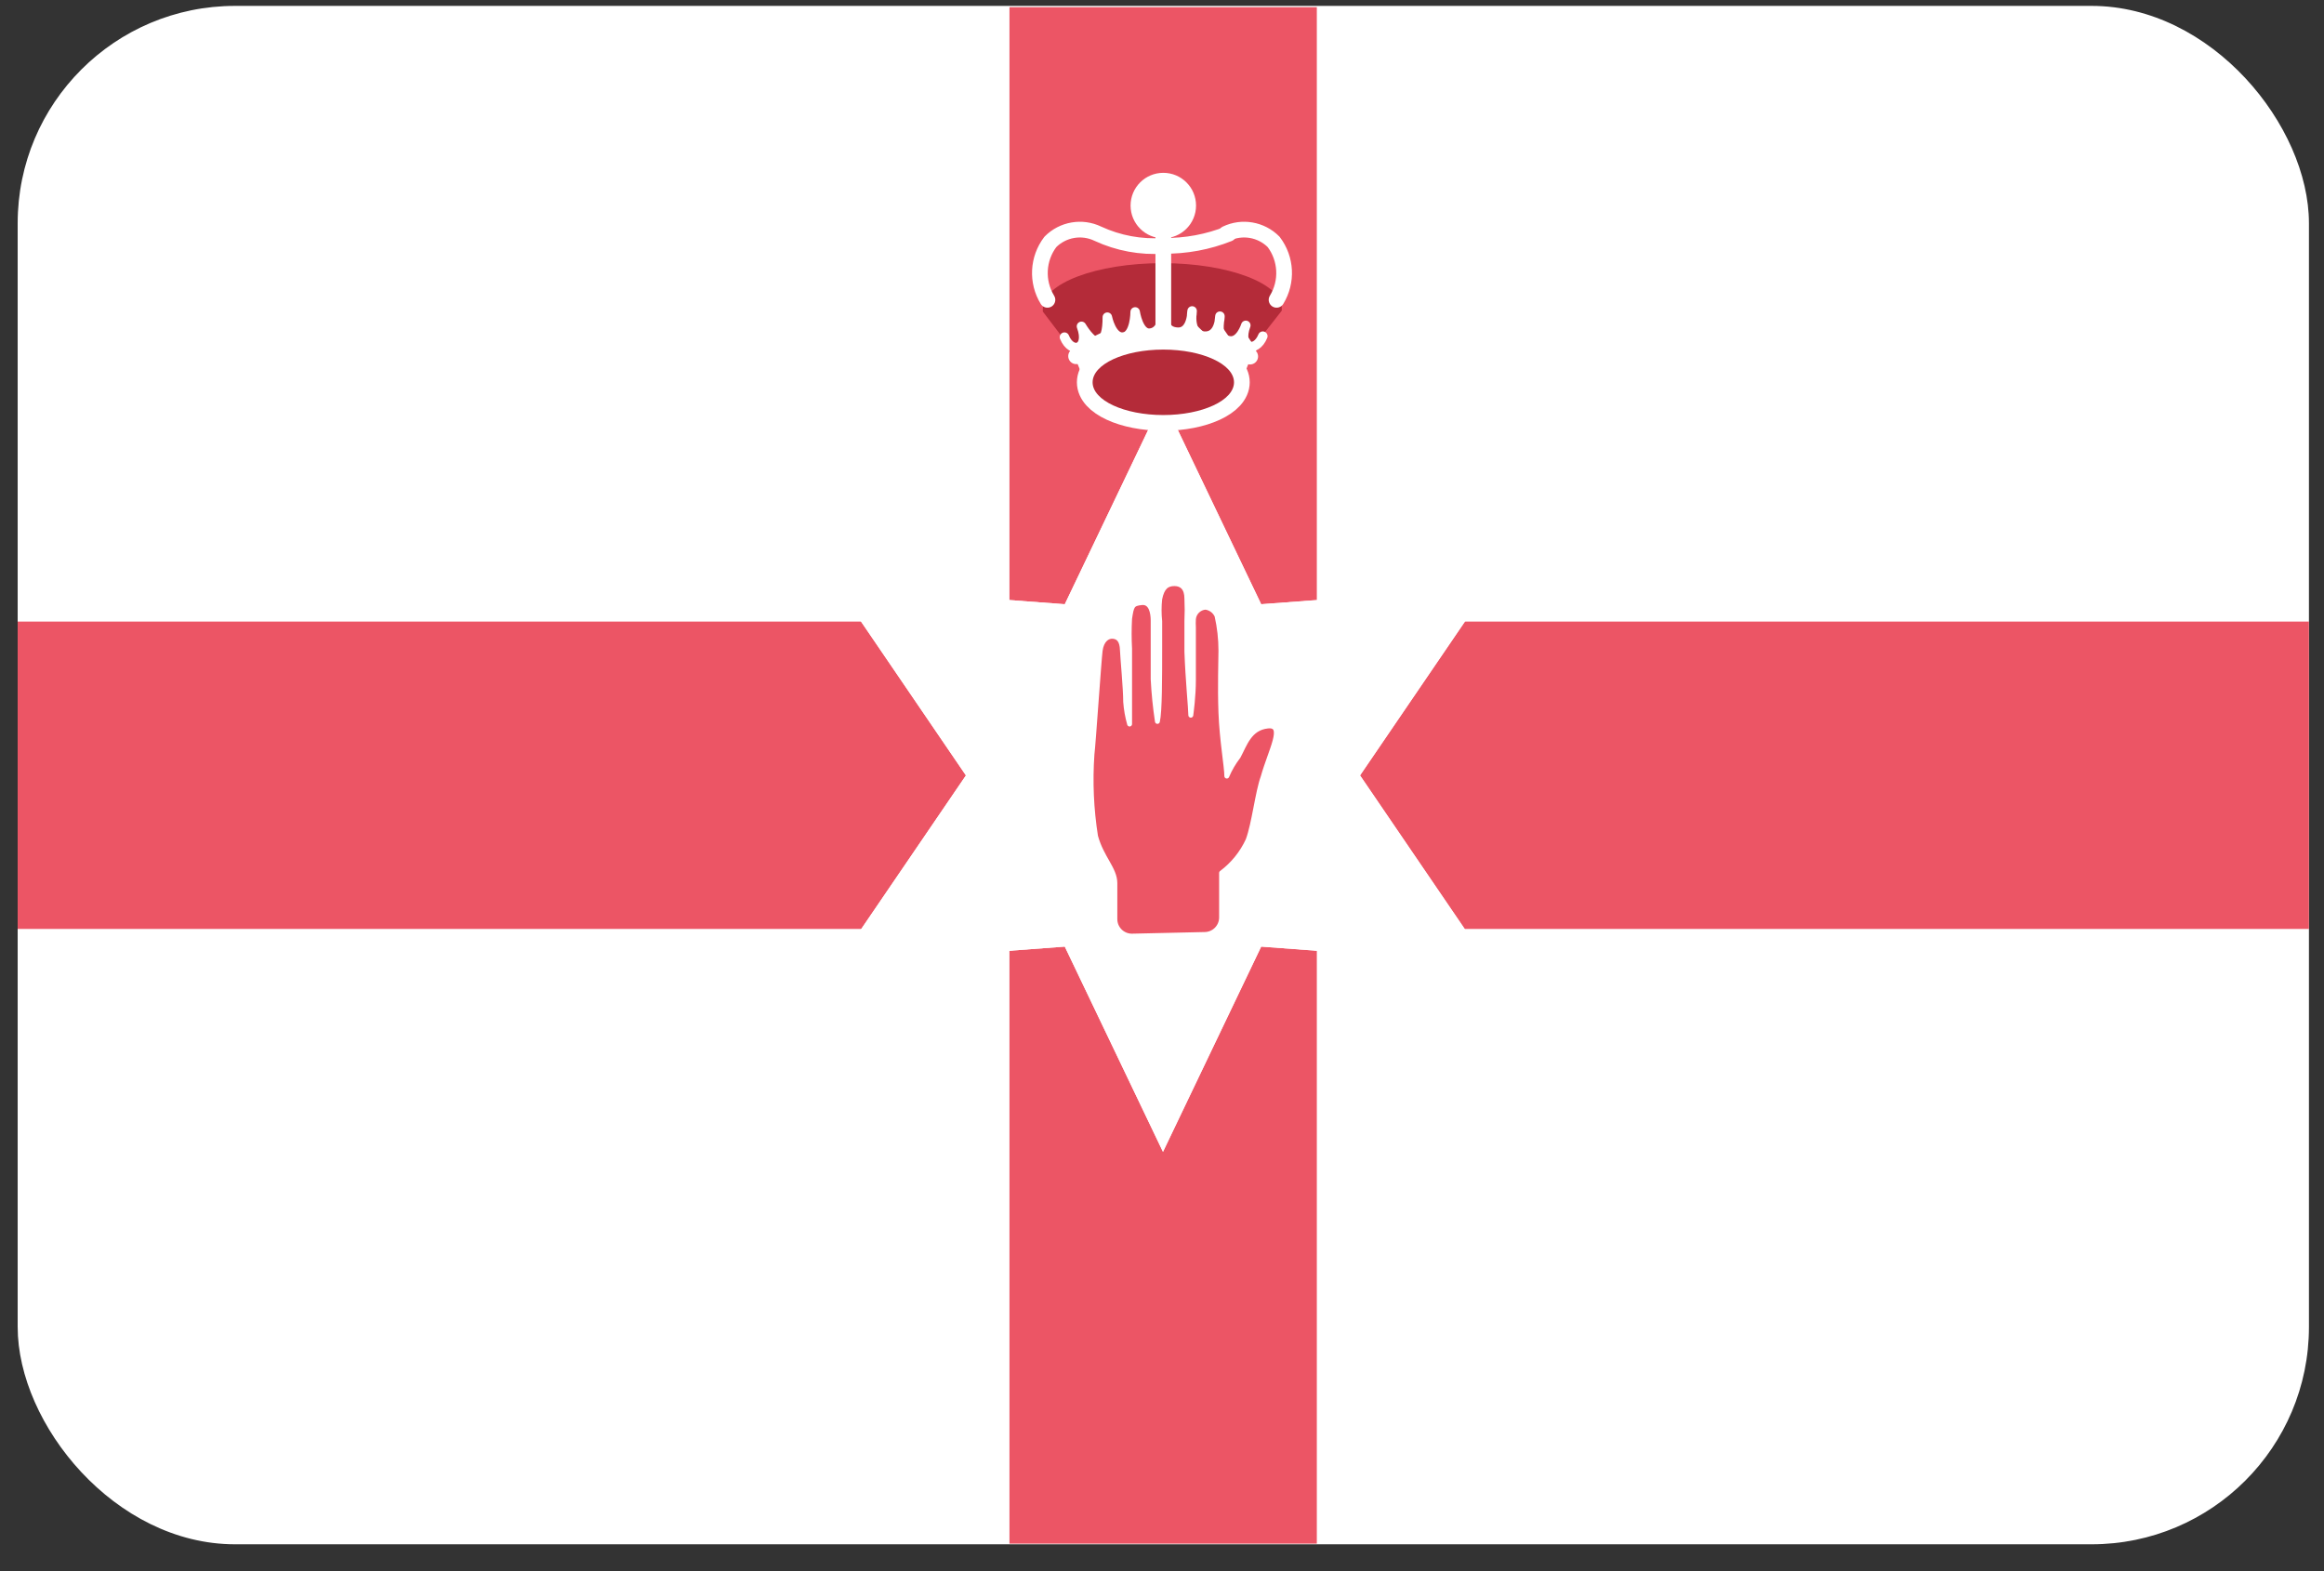
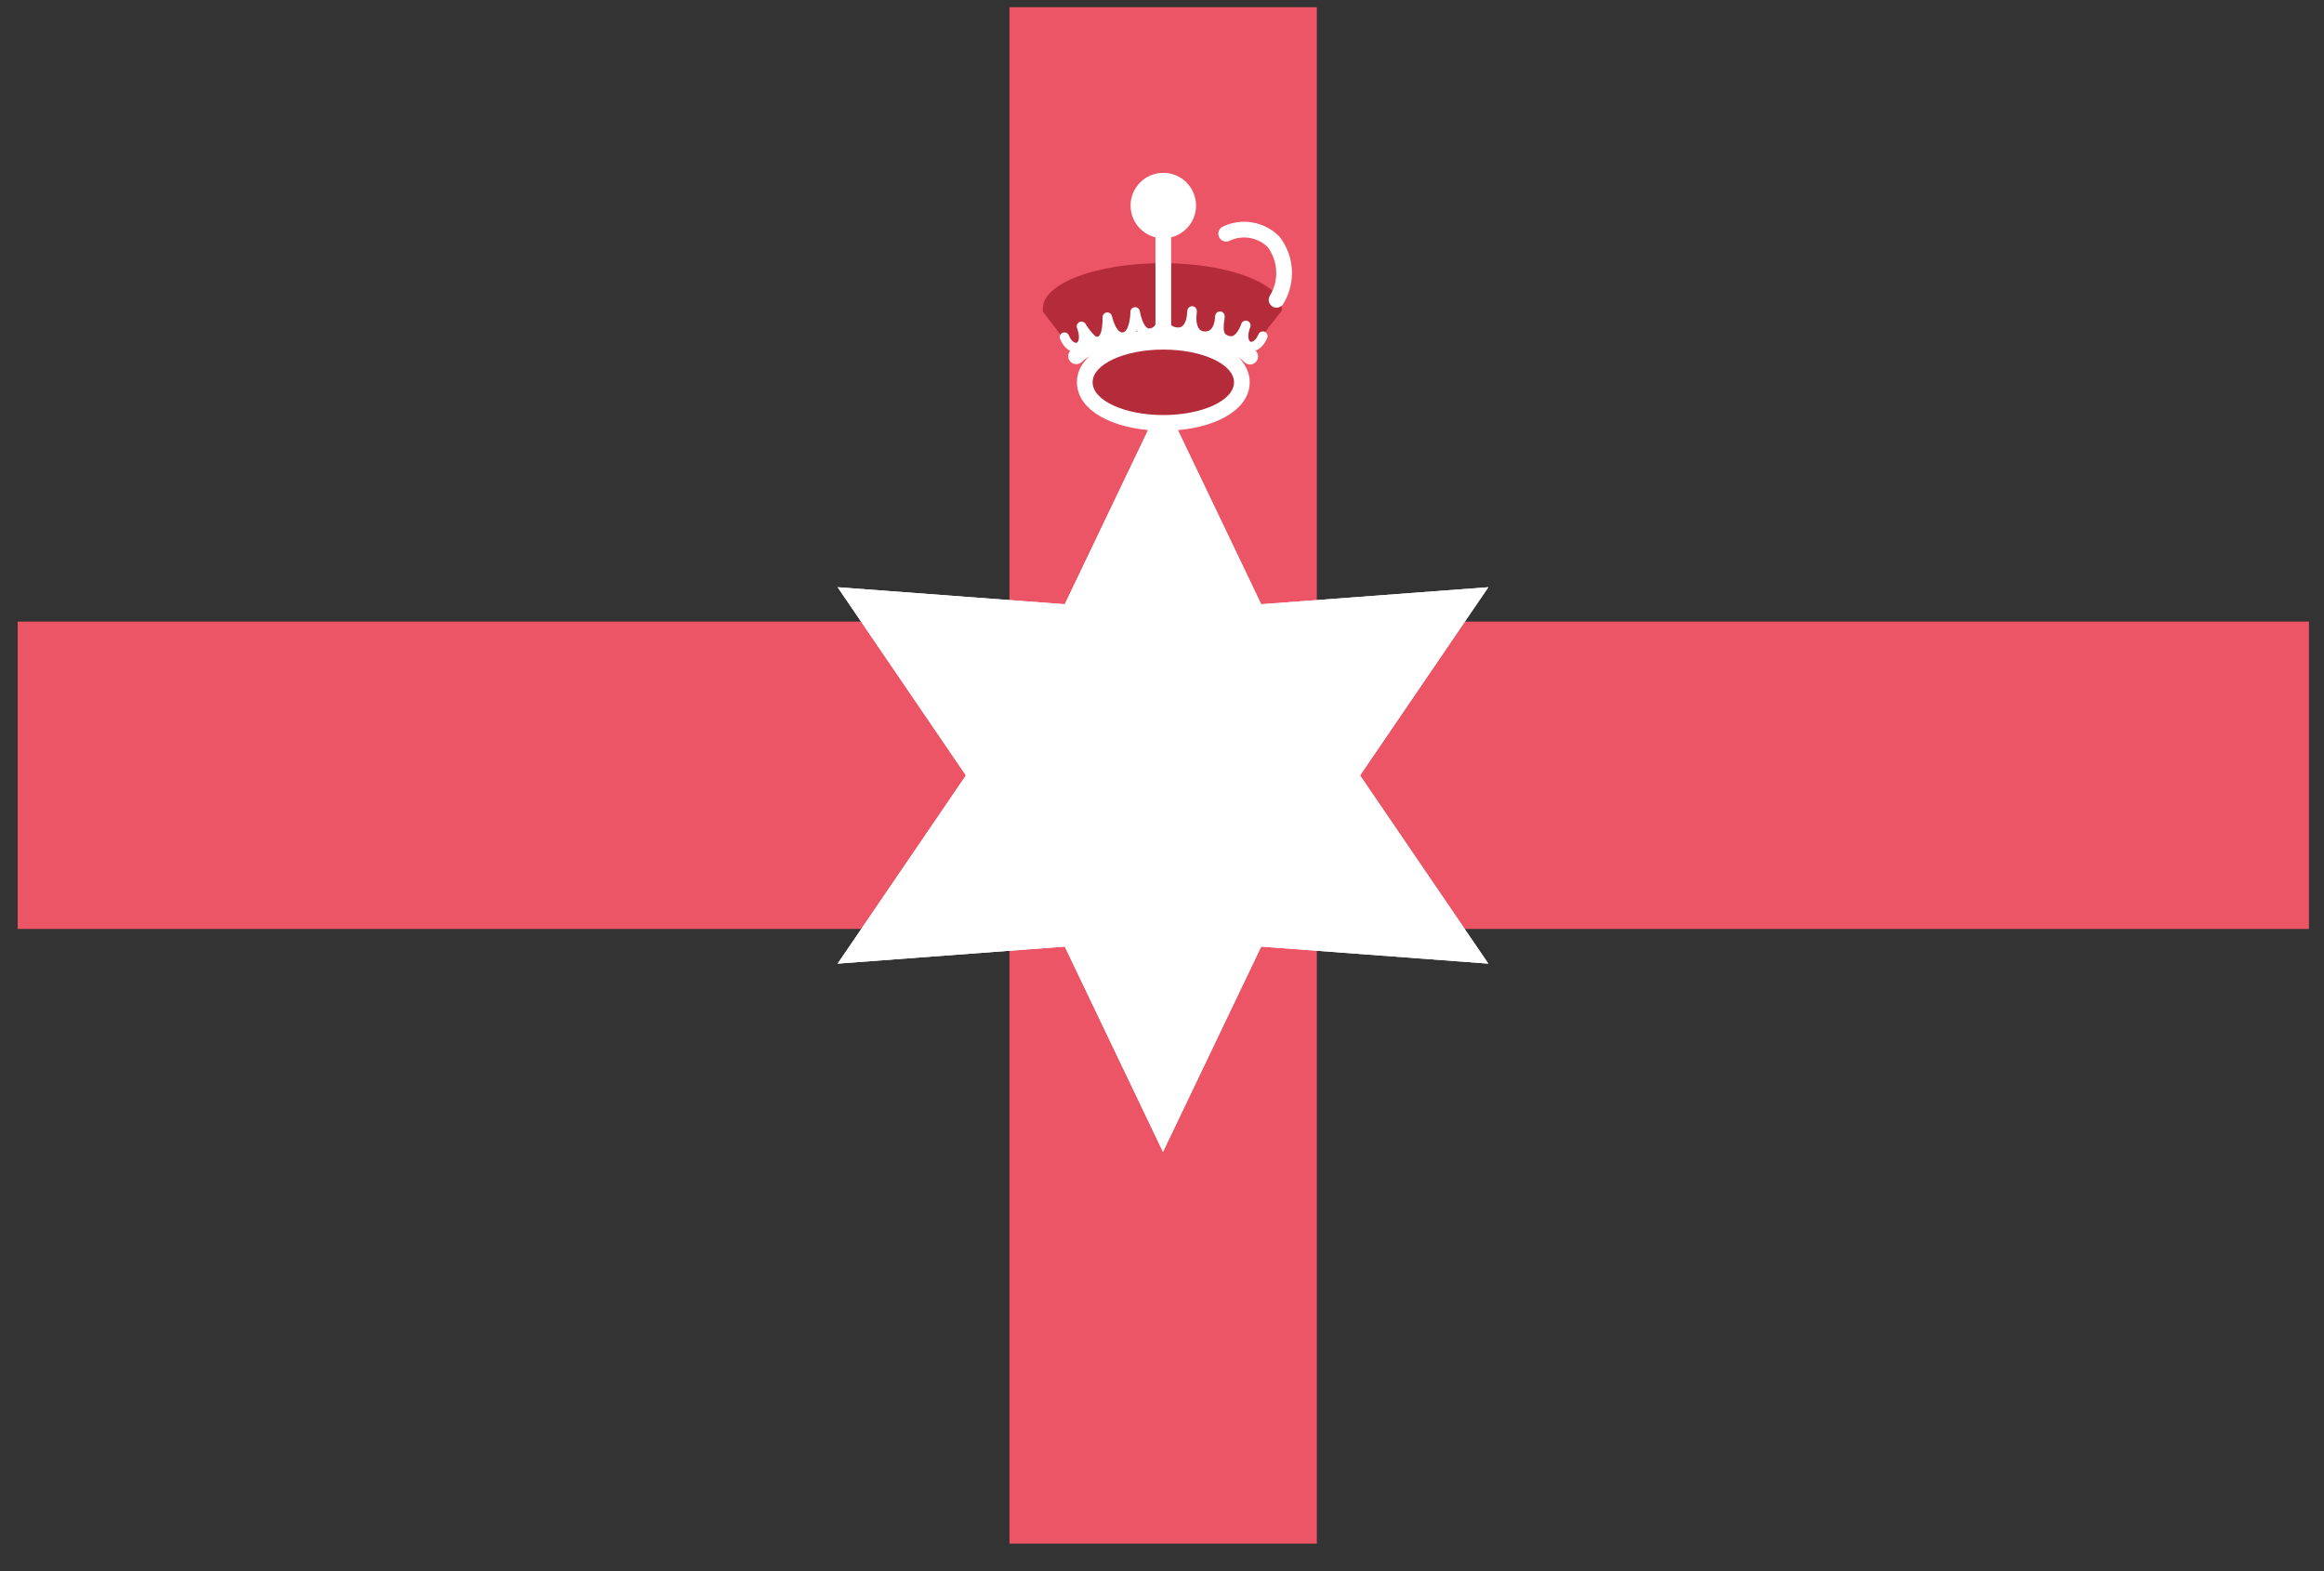
<svg xmlns="http://www.w3.org/2000/svg" width="71px" height="48px" viewBox="0 0 71 48" version="1.1">
  <rect x="0" y="0" width="71" height="48" fill="#333333" stroke="none" />
  <title>Northern_Ireland</title>
  <desc>Created with Sketch.</desc>
  <defs />
  <g id="Flags" stroke="none" stroke-width="1" fill="none" fill-rule="evenodd" transform="translate(-340, -2604)">
    <g id="New" transform="translate(65, 2298)">
      <g id="Northern_Ireland" transform="translate(275, 306)">
-         <rect id="Rectangle-path" fill="#FFFFFF" fill-rule="nonzero" x="0.54" y="0.18" width="70" height="47" rx="6.64" />
        <polygon id="Shape" fill="#EC5565" fill-rule="nonzero" points="40.23 18.99 40.23 0.22 30.84 0.22 30.84 18.99 0.54 18.99 0.54 28.38 30.84 28.38 30.84 47.16 40.23 47.16 40.23 28.38 70.54 28.38 70.54 18.99" />
        <polygon id="Shape" fill="#FFFFFF" fill-rule="nonzero" points="35.53 35.19 32.53 28.92 25.59 29.44 29.51 23.69 25.59 17.94 32.53 18.46 35.53 12.19 38.53 18.46 45.47 17.94 41.55 23.69 45.47 29.44 38.53 28.92" />
        <polygon id="Shape" fill="#FFFFFF" fill-rule="nonzero" points="35.53 35.19 32.53 28.92 25.59 29.44 29.51 23.69 25.59 17.94 32.53 18.46 35.53 12.19 38.53 18.46 45.47 17.94 41.55 23.69 45.47 29.44 38.53 28.92" />
-         <path d="M36.8,28.55 C37.087,28.55 37.32,28.317 37.32,28.03 C37.32,27.58 37.32,27.03 37.32,26.78 L37.32,26.67 C37.669,26.409 37.947,26.065 38.13,25.67 C38.32,25.16 38.42,24.21 38.59,23.74 C38.82,22.92 39.29,22.12 38.73,22.18 C38.17,22.24 38.03,22.74 37.83,23.11 C37.688,23.294 37.57,23.496 37.48,23.71 C37.48,23.43 37.33,22.6 37.3,21.77 C37.27,20.94 37.3,20.19 37.3,19.88 C37.3,19.52 37.26,19.161 37.18,18.81 C37.116,18.669 36.984,18.571 36.83,18.55 C36.635,18.564 36.479,18.716 36.46,18.91 C36.455,18.997 36.455,19.083 36.46,19.17 C36.46,19.39 36.46,19.68 36.46,19.94 C36.46,20.2 36.46,20.52 36.46,20.77 C36.46,21.28 36.39,21.77 36.38,21.85 C36.38,21.66 36.29,20.76 36.26,19.91 C36.26,19.59 36.26,19.27 36.26,18.97 C36.271,18.743 36.271,18.517 36.26,18.29 C36.26,17.97 36.11,17.83 35.88,17.83 C35.65,17.83 35.5,17.94 35.43,18.3 C35.406,18.526 35.406,18.754 35.43,18.98 C35.43,19.22 35.43,19.47 35.43,19.73 C35.43,20.73 35.43,21.73 35.36,22.04 C35.295,21.612 35.252,21.182 35.23,20.75 C35.23,20.48 35.23,20.16 35.23,19.85 C35.23,19.54 35.23,19.2 35.23,18.96 C35.23,18.72 35.17,18.38 34.88,18.41 C34.59,18.44 34.57,18.5 34.51,18.9 C34.493,19.206 34.493,19.514 34.51,19.82 C34.51,20.39 34.51,20.89 34.51,21.4 C34.51,21.72 34.51,21.96 34.51,22.12 C34.447,21.898 34.407,21.67 34.39,21.44 C34.39,21.03 34.3,20.11 34.29,19.85 C34.28,19.59 34.19,19.46 34.01,19.44 C33.83,19.42 33.65,19.56 33.61,19.88 C33.57,20.2 33.4,22.73 33.36,23.05 C33.302,23.885 33.339,24.723 33.47,25.55 C33.65,26.21 34.06,26.55 34.06,26.98 L34.06,28.08 C34.06,28.367 34.293,28.6 34.58,28.6 L36.8,28.55 Z" id="Shape" stroke="#FFFFFF" stroke-width="0.15" fill="#EC5565" fill-rule="nonzero" stroke-linecap="round" stroke-linejoin="round" />
        <path d="M39.16,9.49 C39.161,9.467 39.161,9.443 39.16,9.42 C39.16,8.66 37.53,8.04 35.51,8.04 C33.49,8.04 31.86,8.66 31.86,9.42 C31.857,9.453 31.857,9.487 31.86,9.52 L32.69,10.61 L32.98,10.51 C33.097,10.497 33.212,10.467 33.32,10.42 C33.475,10.338 33.635,10.268 33.8,10.21 L34.33,10.31 L34.69,10.02 L35.12,10.22 L35.53,9.91 L35.92,10.23 L36.39,9.99 C36.523,10.112 36.663,10.225 36.81,10.33 C36.81,10.33 37.21,10.1 37.21,10.1 L37.49,10.45 L37.9,10.27 L38.22,10.69 L39.16,9.49 Z" id="Shape" fill="#B42B39" fill-rule="nonzero" />
-         <path d="M37.63,10.41 L37.34,9.99 C37.34,9.99 36.96,10.26 36.92,10.27 C36.765,10.142 36.618,10.005 36.48,9.86 L35.99,10.15 L35.58,9.77 L35.15,10.14 L34.7,9.9 L34.32,10.25 L33.76,10.12 C33.587,10.19 33.42,10.274 33.26,10.37 C33.147,10.427 33.025,10.464 32.9,10.48 L32.6,10.6 L32.83,10.89 L33.15,11.69 L37.91,11.69 L38.23,10.89 L38.39,10.69 L38.06,10.19 L37.63,10.41 Z" id="Shape" fill="#FFFFFF" fill-rule="nonzero" />
        <ellipse id="Oval" stroke="#FFFFFF" stroke-width="0.96" stroke-linecap="round" stroke-linejoin="round" cx="35.54" cy="11.68" rx="2.16" ry="1" />
        <path d="M32.88,10.88 C33.22,10.53 33.97,10.36 35.54,10.36" id="Shape" stroke="#FFFFFF" stroke-width="0.49" stroke-linecap="round" stroke-linejoin="round" />
        <path d="M35.53,10.37 C37.09,10.37 37.85,10.54 38.19,10.89" id="Shape" stroke="#FFFFFF" stroke-width="0.49" stroke-linecap="round" stroke-linejoin="round" />
-         <ellipse id="Oval" stroke="#FFFFFF" stroke-width="0.48" stroke-linecap="round" stroke-linejoin="round" cx="35.54" cy="11.68" rx="2.16" ry="1" />
        <ellipse id="Oval" fill="#B42B39" fill-rule="nonzero" cx="35.54" cy="11.68" rx="2.16" ry="1" />
-         <path d="M32,9.16 C31.662,8.608 31.698,7.905 32.09,7.39 C32.471,7.007 33.053,6.906 33.54,7.14 C34.165,7.43 34.853,7.557 35.54,7.51 C36.225,7.52 36.904,7.394 37.54,7.14" id="Shape" stroke="#FFFFFF" stroke-width="0.48" stroke-linecap="round" stroke-linejoin="round" />
        <path d="M39,9.16 C39.338,8.608 39.302,7.905 38.91,7.39 C38.529,7.007 37.947,6.906 37.46,7.14" id="Shape" stroke="#FFFFFF" stroke-width="0.48" stroke-linecap="round" stroke-linejoin="round" />
        <path d="M35.54,10.05 L35.54,7.01" id="Shape" stroke="#FFFFFF" stroke-width="0.48" stroke-linecap="round" stroke-linejoin="round" />
        <path d="M38.58,10.27 C38.36,10.81 37.8,10.64 38.06,9.94 C38.06,9.94 37.89,10.49 37.54,10.41 C37.19,10.33 37.22,10.07 37.27,9.66 C37.27,9.66 37.27,10.31 36.78,10.27 C36.29,10.23 36.42,9.5 36.42,9.5 C36.42,9.5 36.42,10.17 35.98,10.15 C35.54,10.13 35.56,9.75 35.55,9.49 C35.55,9.75 35.46,10.16 35.12,10.18 C34.78,10.2 34.68,9.53 34.68,9.53 C34.68,9.53 34.68,10.26 34.32,10.3 C33.96,10.34 33.83,9.69 33.83,9.69 C33.83,10.1 33.77,10.38 33.56,10.44 C33.35,10.5 33.04,9.97 33.04,9.97 C33.3,10.67 32.74,10.84 32.52,10.3" id="Shape" stroke="#FFFFFF" stroke-width="0.29" stroke-linecap="round" stroke-linejoin="round" />
        <circle id="Oval" fill="#FFFFFF" fill-rule="nonzero" cx="35.54" cy="6.28" r="1" />
      </g>
    </g>
  </g>
</svg>